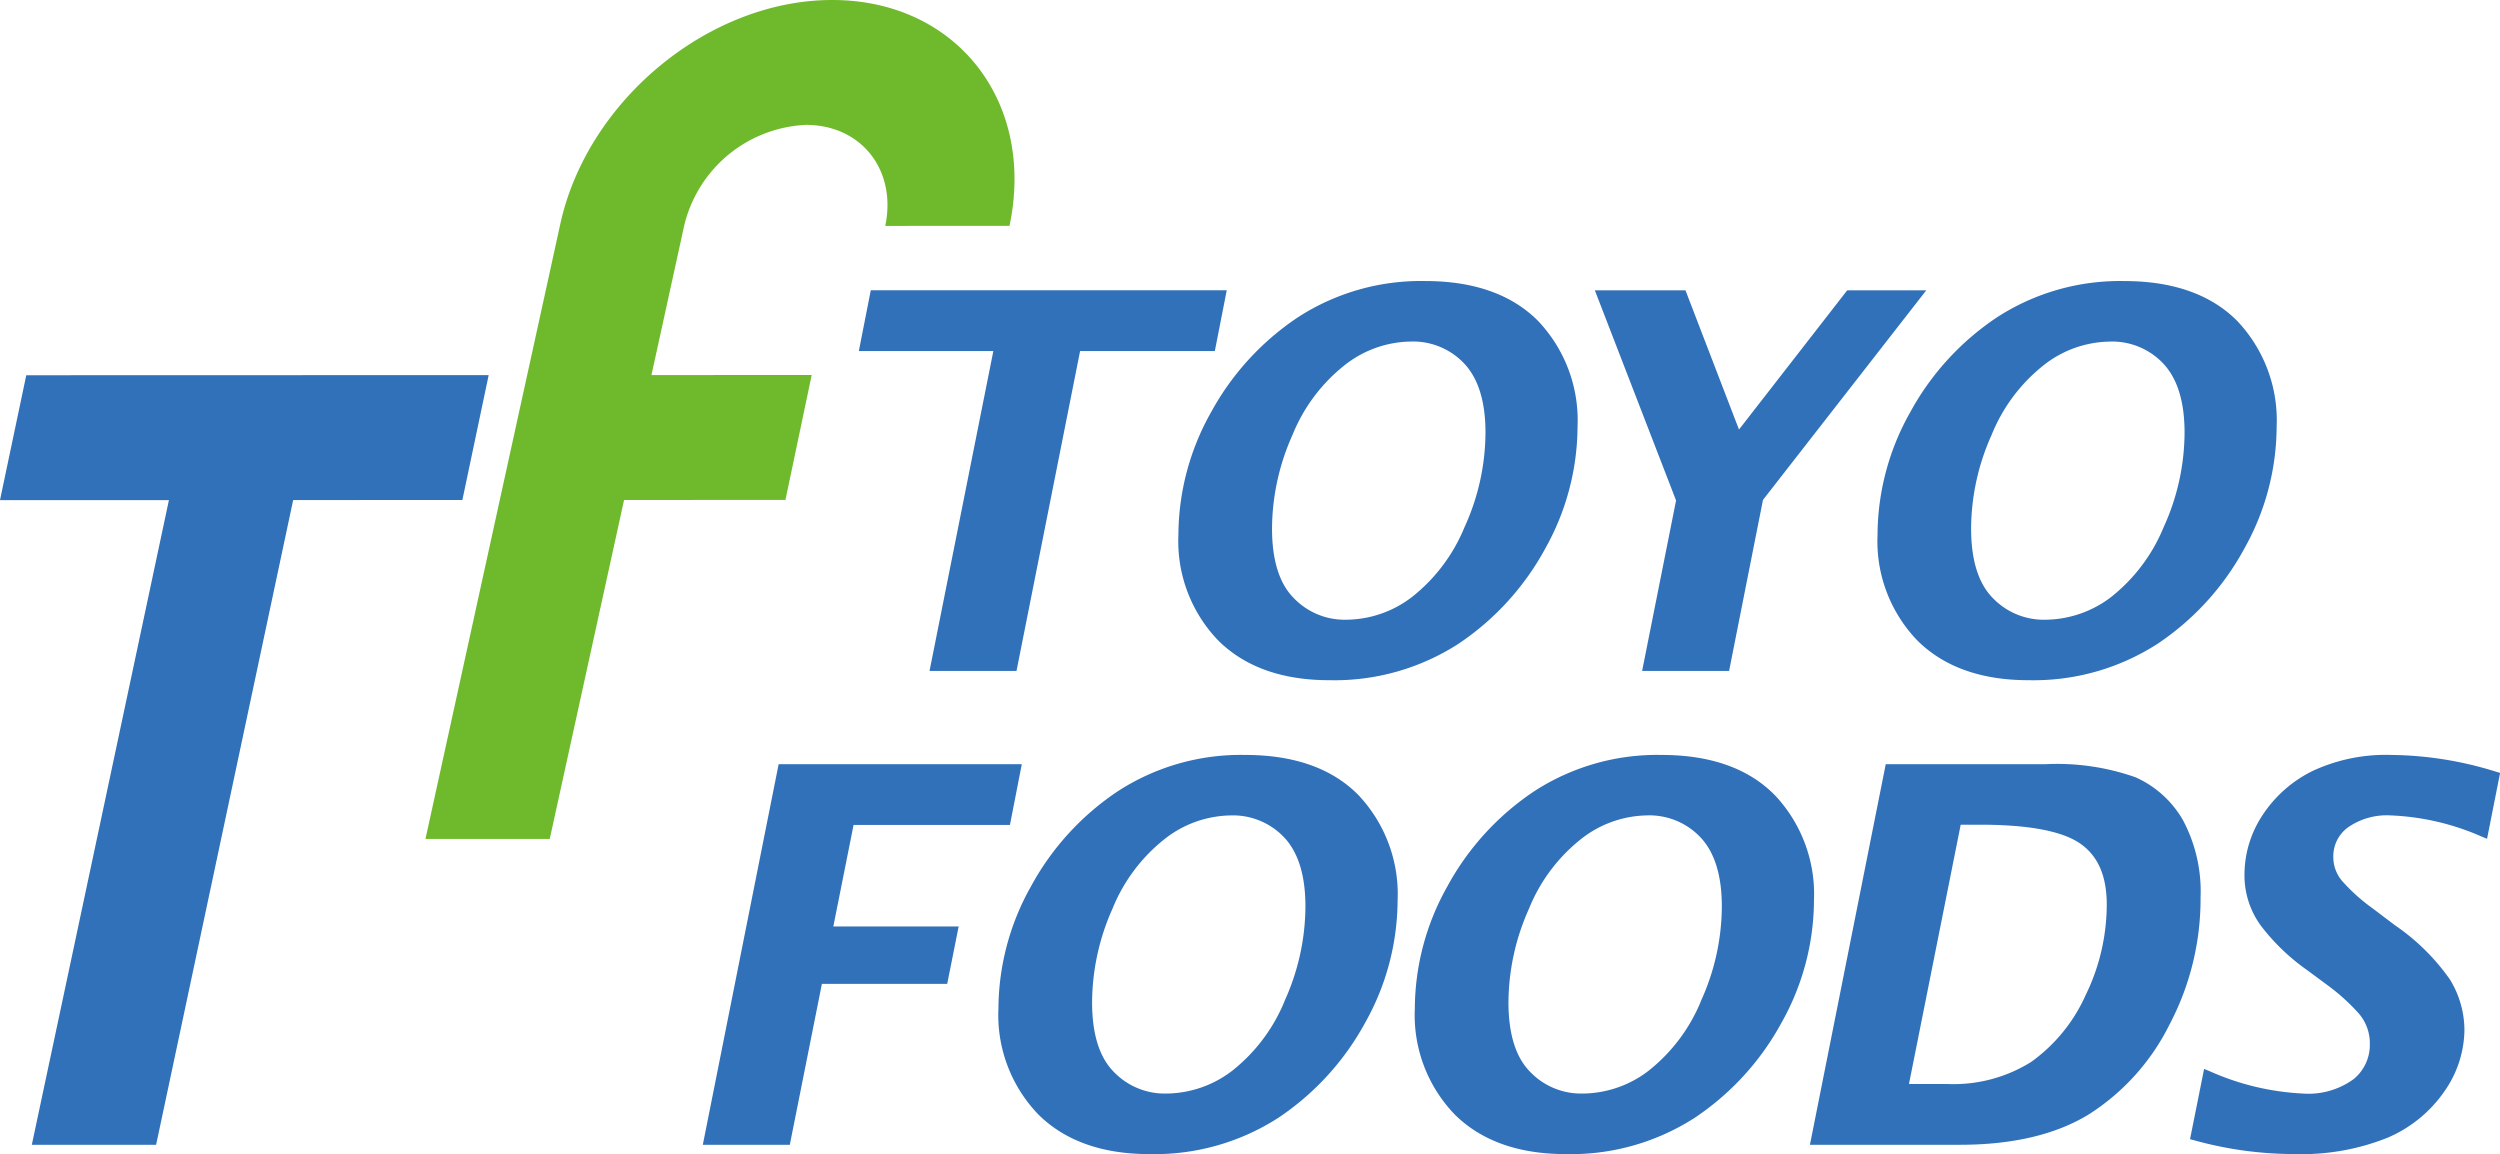
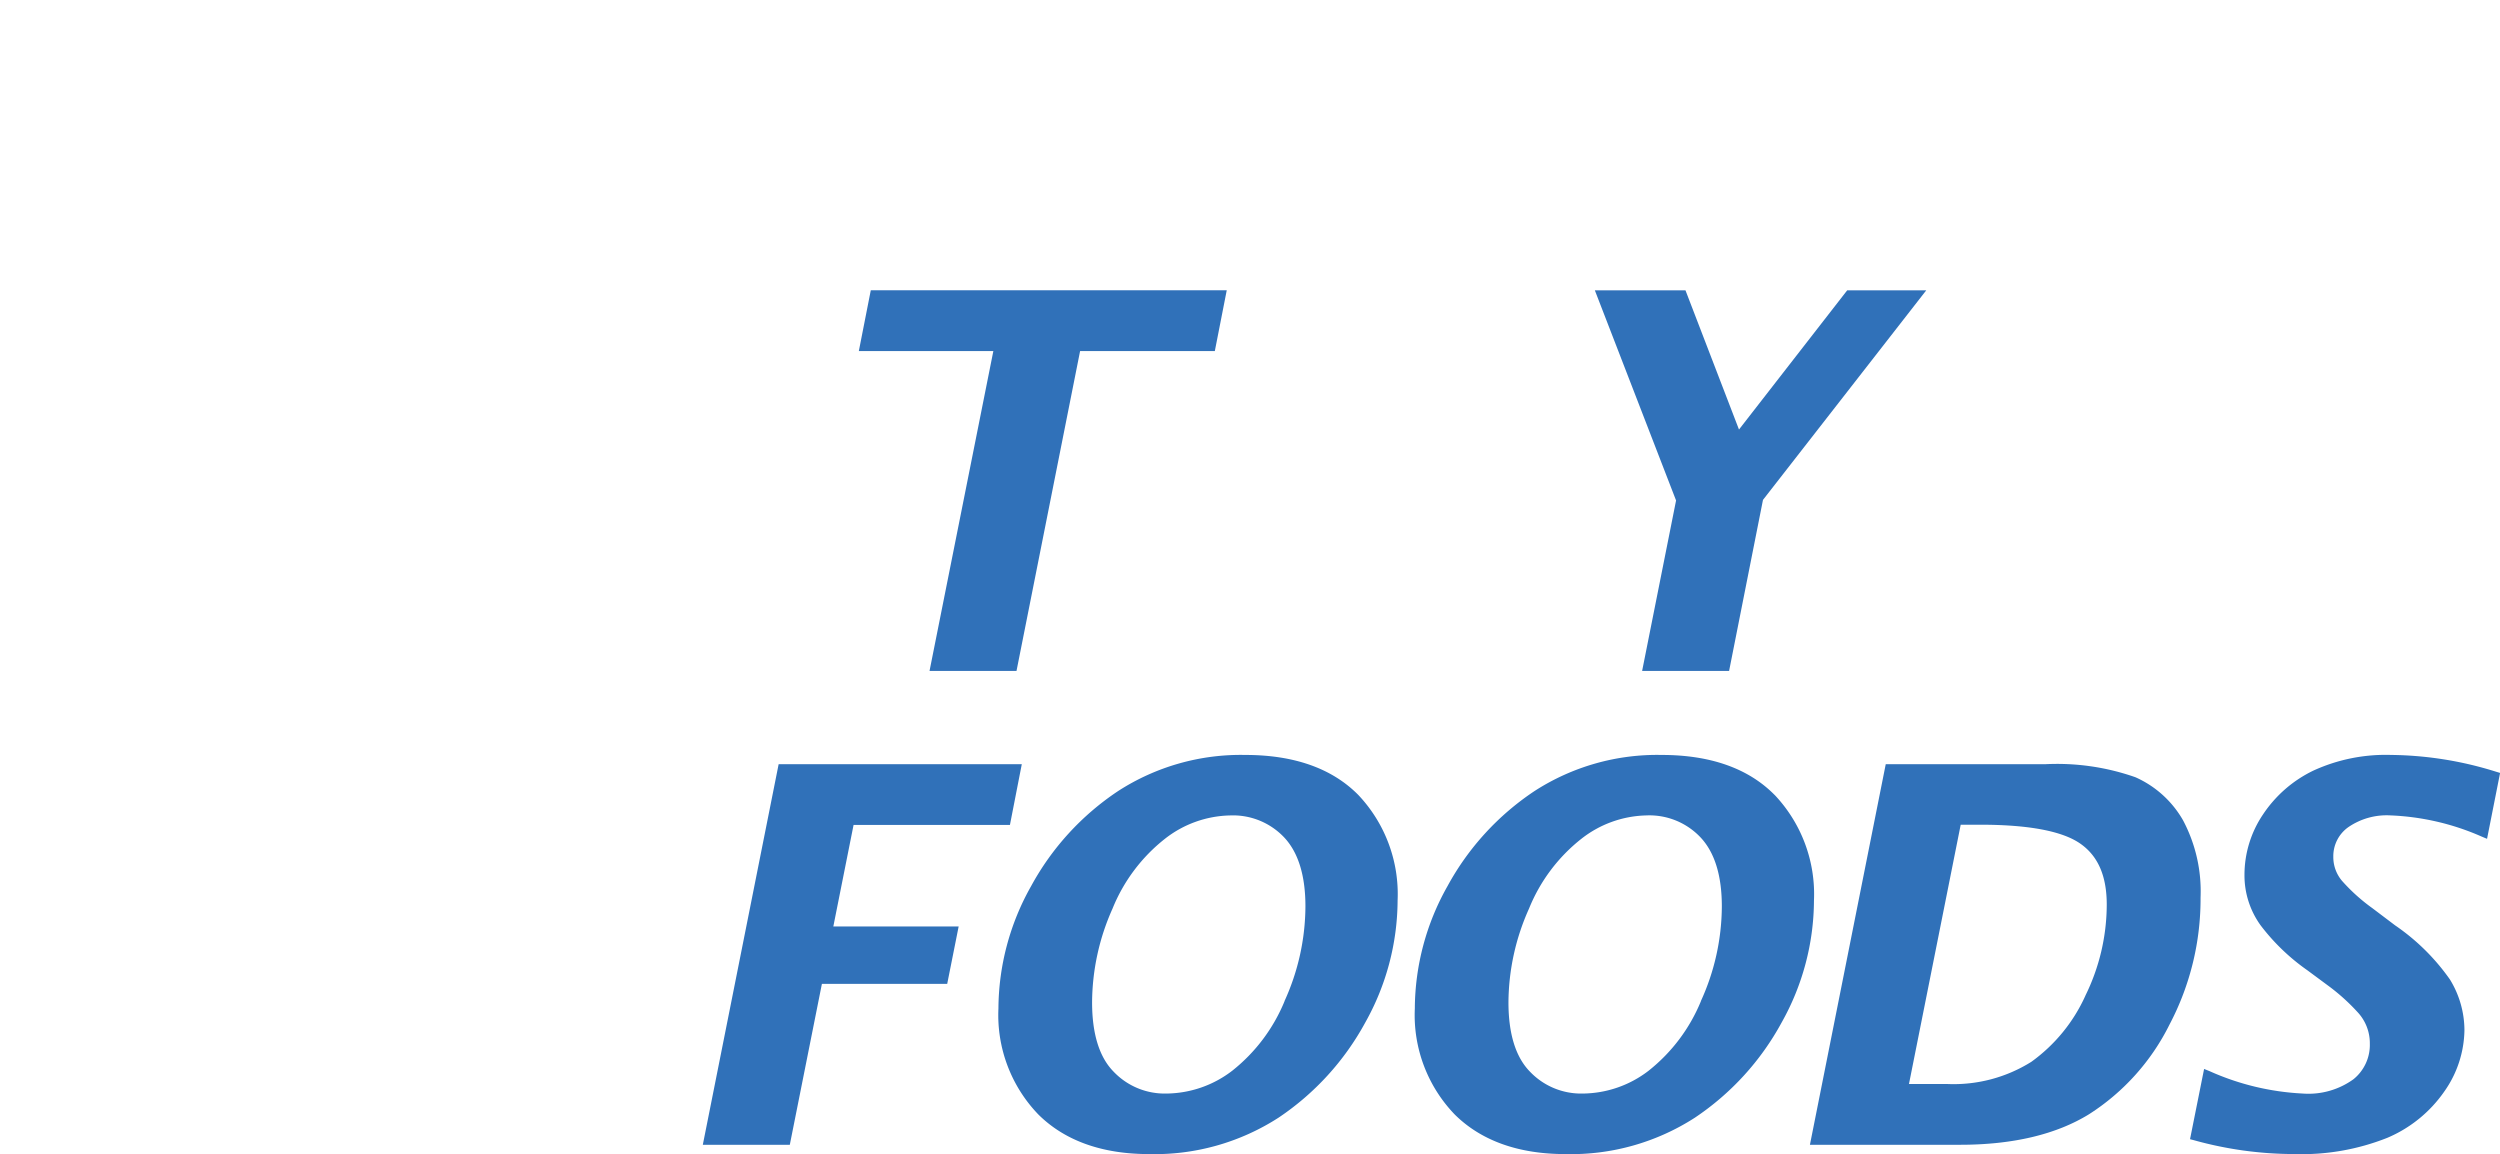
<svg xmlns="http://www.w3.org/2000/svg" width="222" height="102.482" viewBox="0 0 222 102.482">
  <defs>
    <clipPath id="a">
      <rect width="222" height="102.482" fill="none" />
    </clipPath>
  </defs>
  <path d="M45.305,20.711H57.25l-5.666,28.4h7.723l5.646-28.4H76.917l1.059-5.4H46.367Z" transform="translate(30.959 10.465)" fill="#3071b9" />
  <g transform="translate(0 0)">
    <g clip-path="url(#a)">
-       <path d="M62.164,37.341a12.708,12.708,0,0,0,3.545,9.412c2.347,2.331,5.658,3.517,9.834,3.517a20.3,20.3,0,0,0,11.5-3.24,23.86,23.86,0,0,0,7.693-8.447,22.31,22.31,0,0,0,2.87-10.827A12.812,12.812,0,0,0,94.1,18.368c-2.325-2.347-5.695-3.542-10.008-3.542a20.07,20.07,0,0,0-11.3,3.207,23.849,23.849,0,0,0-7.73,8.445,22.325,22.325,0,0,0-2.9,10.863M72.3,28.476a15.1,15.1,0,0,1,4.649-6.2A9.67,9.67,0,0,1,82.733,20.2a6.238,6.238,0,0,1,4.843,1.988c1.231,1.328,1.855,3.378,1.855,6.089a20.384,20.384,0,0,1-1.865,8.413,15.264,15.264,0,0,1-4.643,6.178A9.7,9.7,0,0,1,77.082,44.9a6.261,6.261,0,0,1-4.692-1.939c-1.273-1.291-1.914-3.363-1.914-6.161A20.532,20.532,0,0,1,72.3,28.476" transform="translate(42.48 10.131)" fill="#3071b9" />
      <path d="M88.33,49.111h7.723l3.008-15.185,14.5-18.611h-7.02l-9.61,12.363L92.179,15.315H84.131l7.213,18.662Z" transform="translate(57.491 10.465)" fill="#3071b9" />
-       <path d="M99.045,37.341a12.7,12.7,0,0,0,3.542,9.412c2.348,2.331,5.658,3.517,9.834,3.517a20.3,20.3,0,0,0,11.5-3.24,23.8,23.8,0,0,0,7.693-8.447,22.283,22.283,0,0,0,2.87-10.827,12.823,12.823,0,0,0-3.5-9.386c-2.328-2.347-5.7-3.542-10.014-3.542a20.075,20.075,0,0,0-11.3,3.207,23.778,23.778,0,0,0-7.727,8.445,22.289,22.289,0,0,0-2.9,10.863m10.134-8.865a15.091,15.091,0,0,1,4.646-6.2,9.672,9.672,0,0,1,5.789-2.074,6.231,6.231,0,0,1,4.84,1.988c1.231,1.328,1.855,3.378,1.855,6.089a20.38,20.38,0,0,1-1.862,8.413,15.317,15.317,0,0,1-4.643,6.178,9.723,9.723,0,0,1-5.845,2.028,6.271,6.271,0,0,1-4.691-1.939c-1.269-1.291-1.914-3.363-1.914-6.161a20.482,20.482,0,0,1,1.825-8.319" transform="translate(67.682 10.131)" fill="#3071b9" />
      <path d="M50.462,45.707H64.347L65.4,40.314H43.808L37.075,74.108H44.8l2.85-14.288H58.777l1.017-5.1H48.665Z" transform="translate(25.335 27.548)" fill="#3071b9" />
      <path d="M74.6,39.825A20.071,20.071,0,0,0,63.3,43.03a23.778,23.778,0,0,0-7.73,8.447,22.3,22.3,0,0,0-2.9,10.863,12.718,12.718,0,0,0,3.545,9.412c2.347,2.331,5.658,3.517,9.836,3.517a20.3,20.3,0,0,0,11.5-3.239,23.92,23.92,0,0,0,7.695-8.447,22.332,22.332,0,0,0,2.87-10.831,12.814,12.814,0,0,0-3.5-9.385c-2.331-2.353-5.7-3.542-10.014-3.542m3.478,21.862a15.264,15.264,0,0,1-4.643,6.176,9.721,9.721,0,0,1-5.845,2.03,6.265,6.265,0,0,1-4.693-1.941c-1.271-1.288-1.912-3.36-1.912-6.158A20.584,20.584,0,0,1,62.8,53.474a15.086,15.086,0,0,1,4.651-6.2,9.677,9.677,0,0,1,5.784-2.077,6.25,6.25,0,0,1,4.843,1.988c1.232,1.332,1.853,3.38,1.853,6.089a20.46,20.46,0,0,1-1.86,8.415" transform="translate(35.991 27.214)" fill="#3071b9" />
      <path d="M106.573,43.367c-2.325-2.353-5.695-3.542-10.014-3.542A20.068,20.068,0,0,0,85.265,43.03a23.778,23.778,0,0,0-7.73,8.447,22.266,22.266,0,0,0-2.9,10.863,12.716,12.716,0,0,0,3.542,9.412c2.35,2.331,5.661,3.517,9.836,3.517a20.3,20.3,0,0,0,11.5-3.239,23.857,23.857,0,0,0,7.695-8.447,22.3,22.3,0,0,0,2.87-10.831,12.814,12.814,0,0,0-3.5-9.385m-6.536,18.32a15.264,15.264,0,0,1-4.643,6.176,9.705,9.705,0,0,1-5.843,2.03,6.271,6.271,0,0,1-4.695-1.941c-1.268-1.288-1.912-3.36-1.912-6.158a20.533,20.533,0,0,1,1.825-8.321,15.081,15.081,0,0,1,4.648-6.2A9.679,9.679,0,0,1,95.2,45.195a6.243,6.243,0,0,1,4.84,1.988c1.232,1.332,1.857,3.38,1.857,6.089a20.411,20.411,0,0,1-1.863,8.415" transform="translate(51.002 27.214)" fill="#3071b9" />
      <path d="M128.617,45.307a9.147,9.147,0,0,0-4.234-3.836,20.979,20.979,0,0,0-8-1.158H102.21L95.477,74.108h13.339c4.671,0,8.524-.912,11.443-2.71a19.984,19.984,0,0,0,7.151-7.969,23.957,23.957,0,0,0,2.756-11.273,13.456,13.456,0,0,0-1.549-6.848m-8.679,15.564a14.665,14.665,0,0,1-4.8,5.87,13,13,0,0,1-7.442,1.971h-3.424l4.594-23.027H110.6c4.311,0,7.306.567,8.9,1.69,1.569,1.1,2.335,2.873,2.335,5.407a18.352,18.352,0,0,1-1.9,8.088" transform="translate(65.244 27.548)" fill="#3071b9" />
      <path d="M142.682,41.307a32.107,32.107,0,0,0-9.317-1.483,15.406,15.406,0,0,0-6.885,1.392,11.2,11.2,0,0,0-4.468,3.889,9.589,9.589,0,0,0-1.648,5.37,7.561,7.561,0,0,0,1.438,4.488,18.567,18.567,0,0,0,4.146,3.984l1.867,1.382a17.828,17.828,0,0,1,2.574,2.316,4.033,4.033,0,0,1,1.106,2.843,3.913,3.913,0,0,1-1.458,3.138,6.826,6.826,0,0,1-4.506,1.266,22.932,22.932,0,0,1-8.275-1.991l-.478-.192-1.249,6.238.382.1a33.241,33.241,0,0,0,8.863,1.219,20.6,20.6,0,0,0,8.265-1.438,11.718,11.718,0,0,0,5.057-4.1,9.668,9.668,0,0,0,1.8-5.454,8.647,8.647,0,0,0-1.286-4.506,19.119,19.119,0,0,0-4.868-4.808l-2.027-1.532a16.243,16.243,0,0,1-2.7-2.434,3.266,3.266,0,0,1-.763-2.131,3.153,3.153,0,0,1,1.315-2.613,6.015,6.015,0,0,1,3.757-1.057,22.23,22.23,0,0,1,8.1,1.88l.48.2,1.158-5.851Z" transform="translate(78.946 27.214)" fill="#3071b9" />
-       <path d="M54.411,44.393,56.742,33.3l-14.229.005,2.9-13.241a11.655,11.655,0,0,1,10.817-8.974c4.925,0,8.082,4.023,7.043,8.971l11.033-.005C76.639,9,69.571,0,58.564,0S36.705,9.009,34.379,20.069L22.444,74.5l11.036,0,6.6-30.1Z" transform="translate(15.337 0)" fill="#6fba2c" />
-       <path d="M41.059,30.878l2.335-11.09L2.332,19.8,0,30.888l15,0L2.825,88.135H13.862L26.033,30.883Z" transform="translate(0 13.522)" fill="#3071b9" />
    </g>
  </g>
</svg>